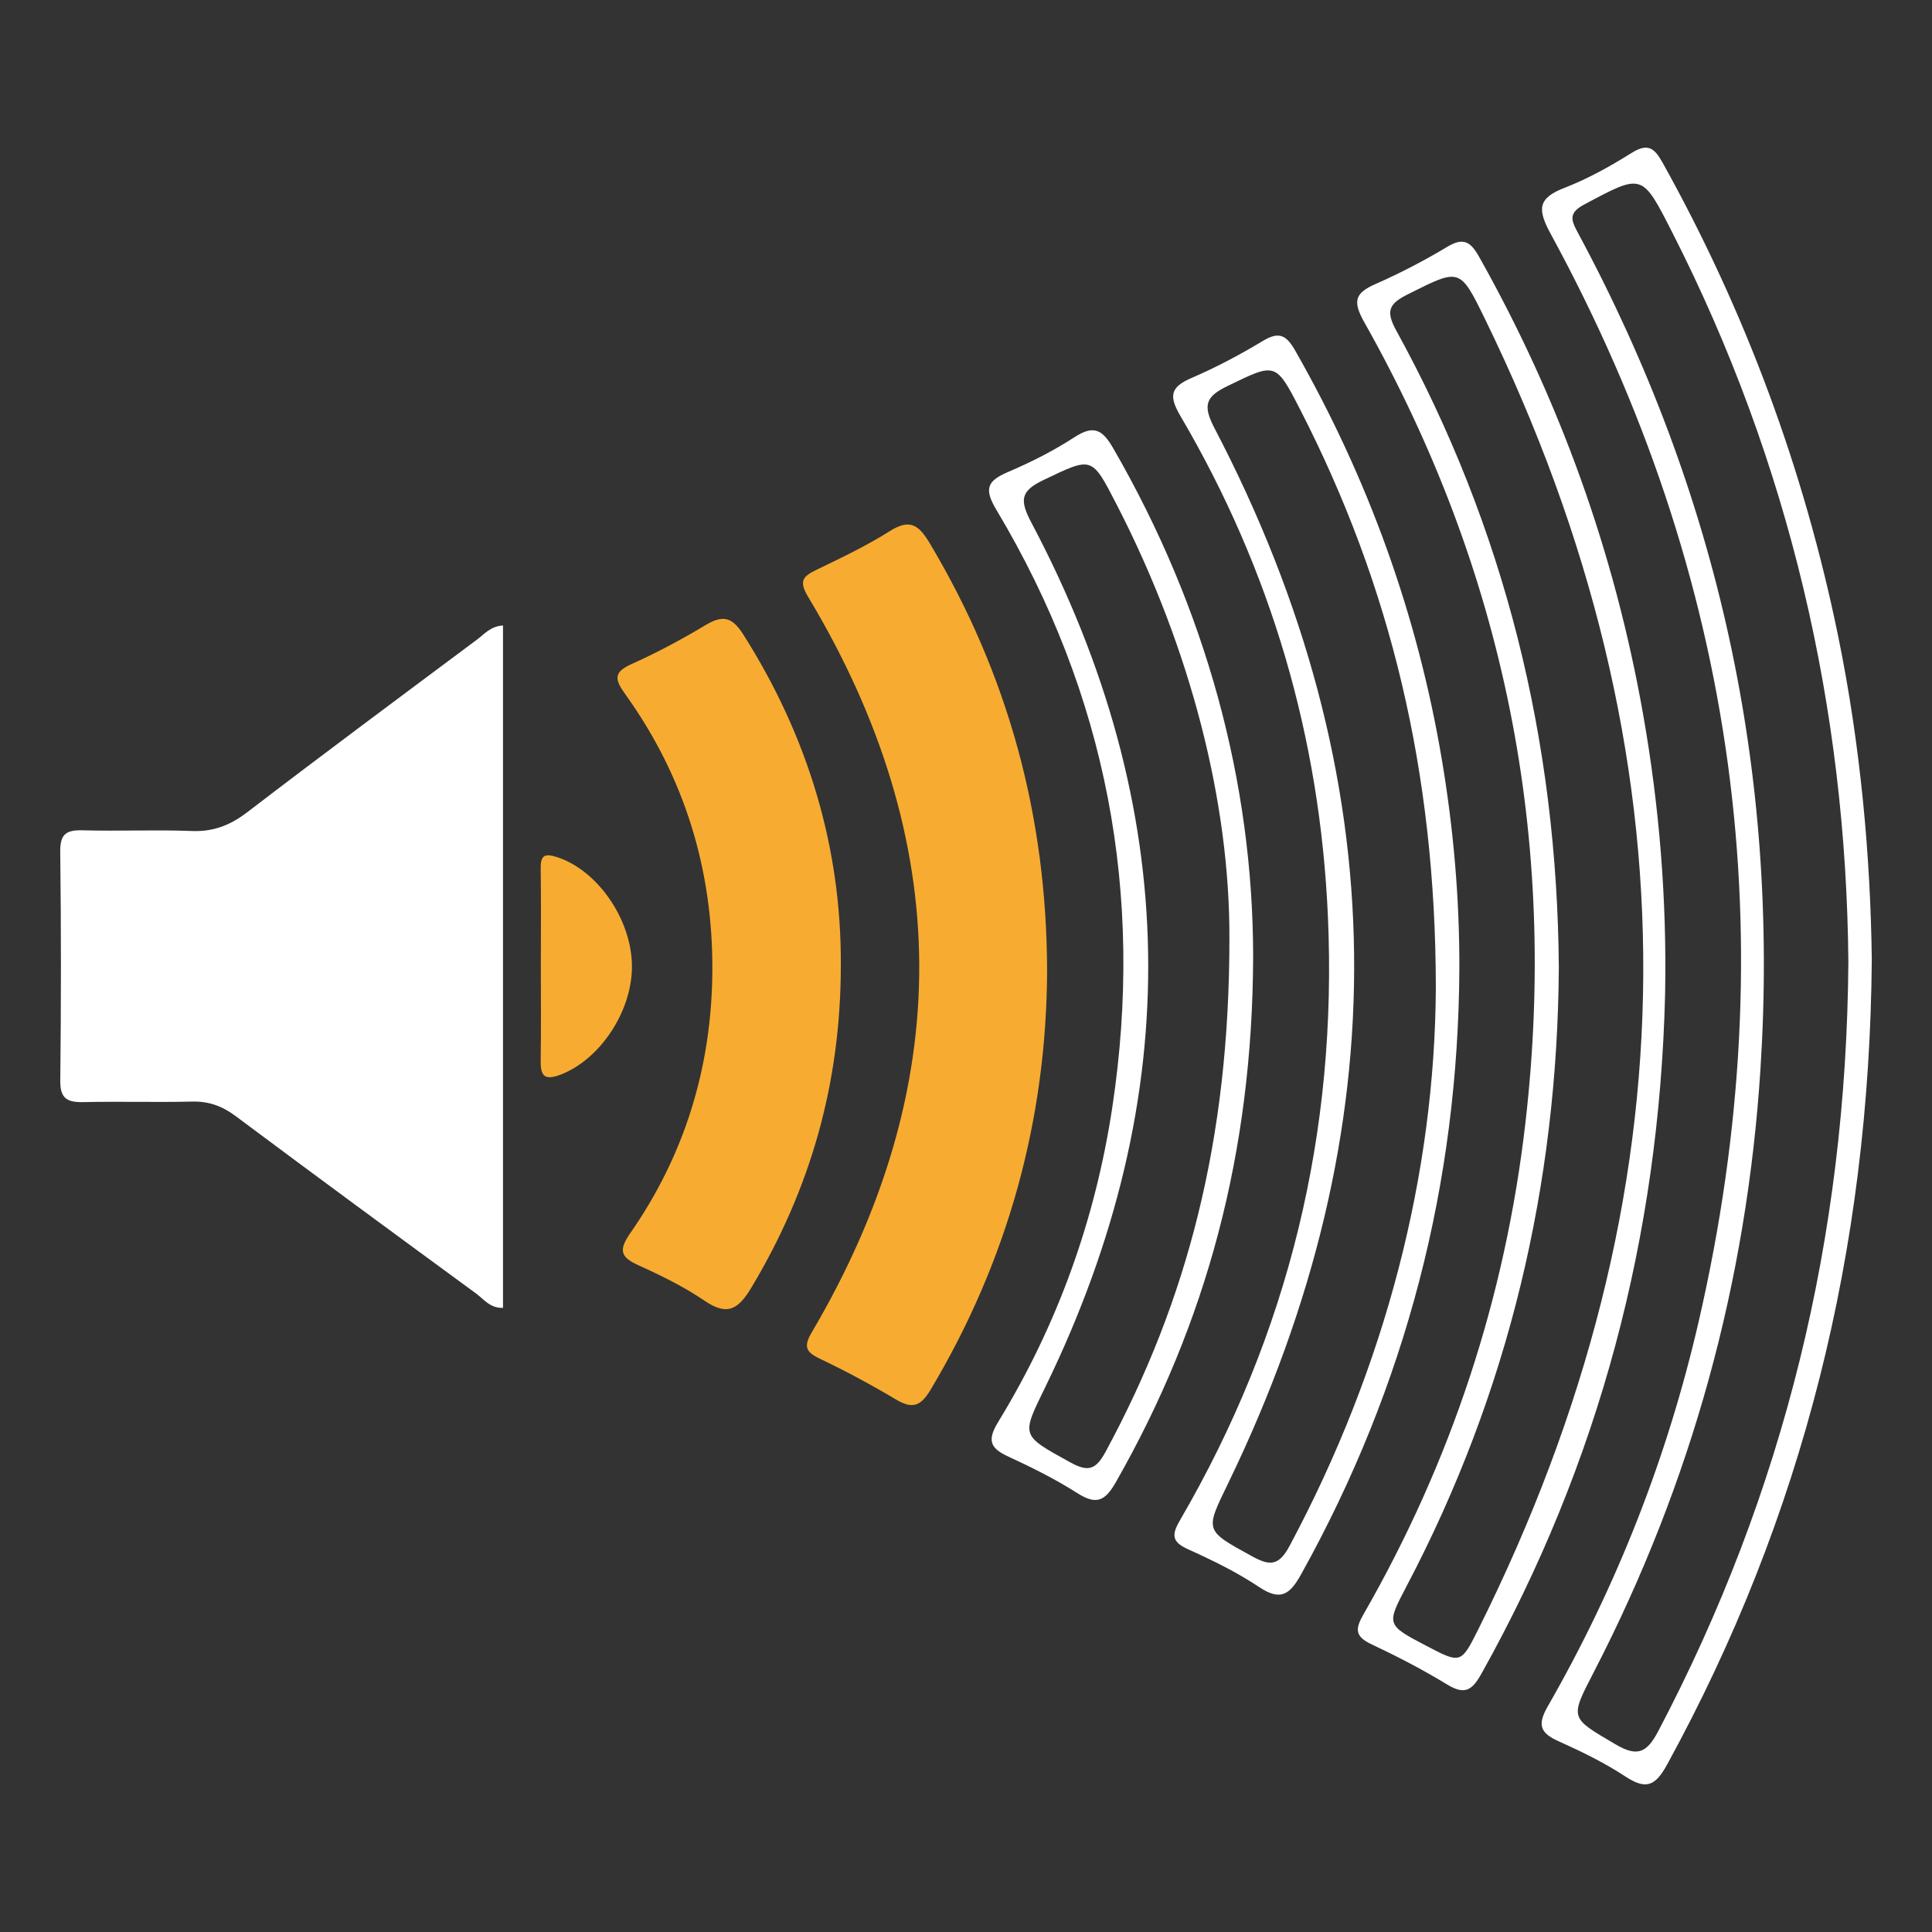
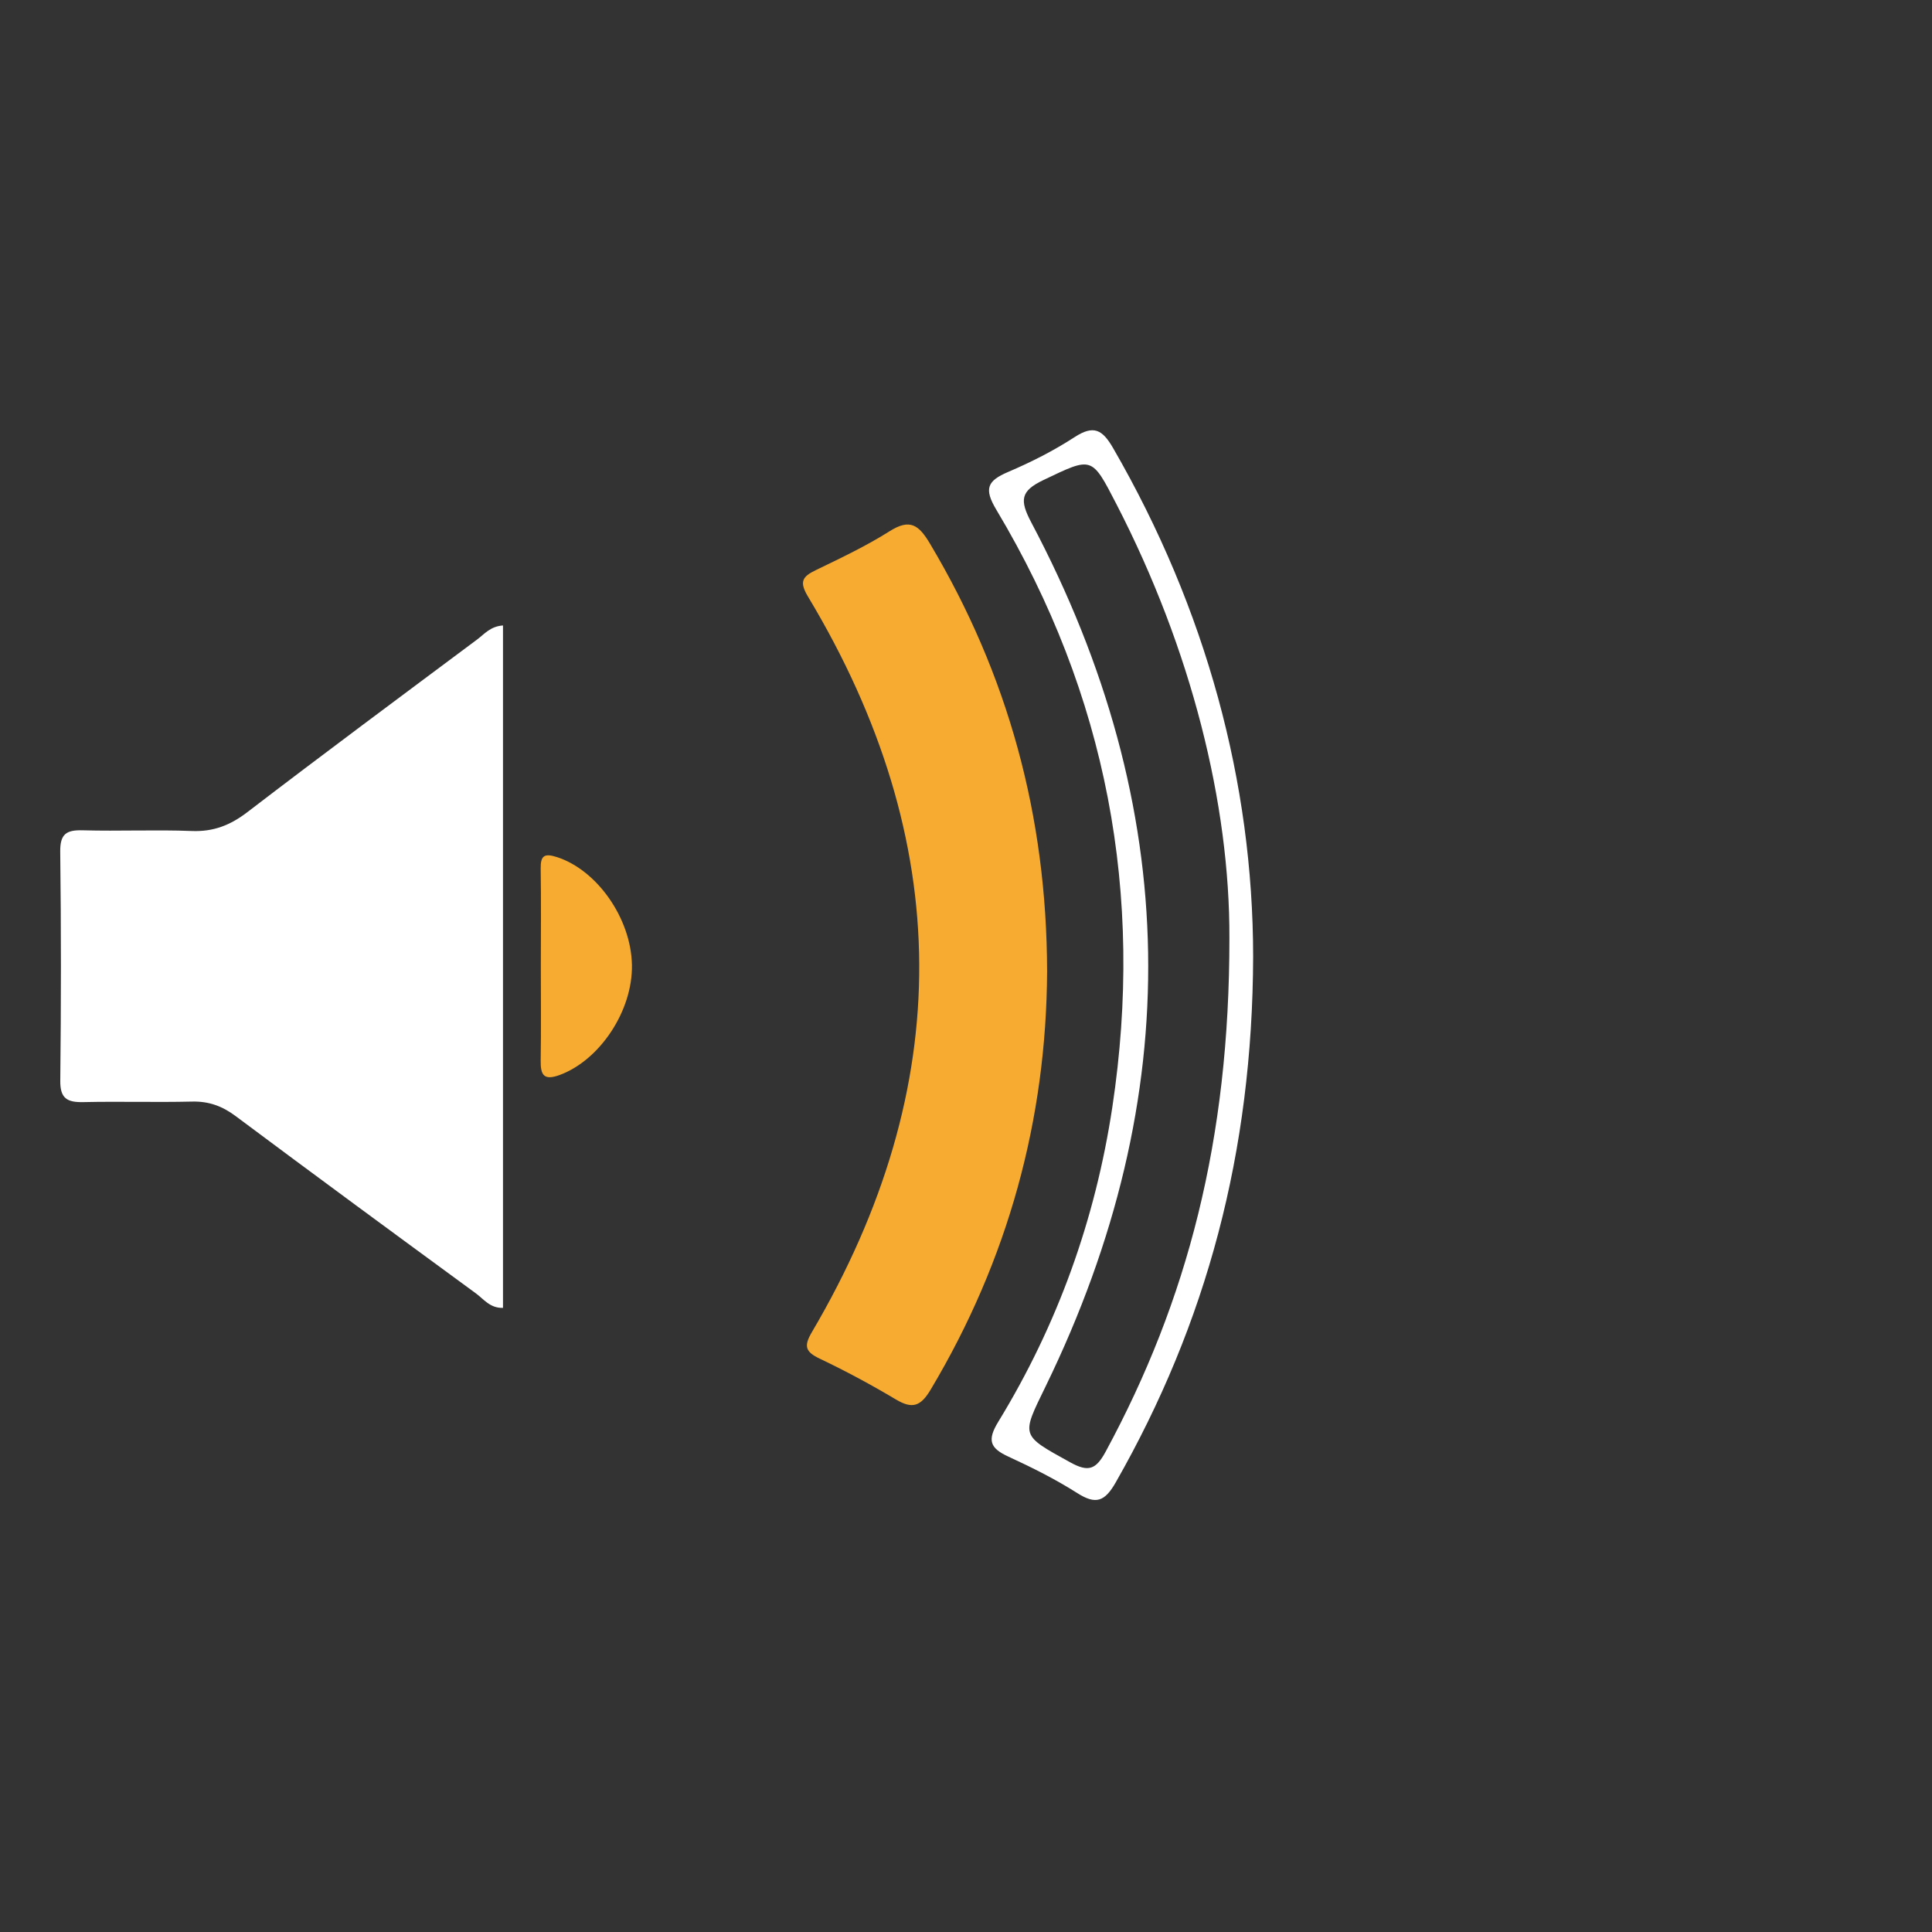
<svg xmlns="http://www.w3.org/2000/svg" version="1.1" id="Layer_1" x="0px" y="0px" width="80px" height="80px" viewBox="160 160 80 80" enable-background="new 160 160 80 80" xml:space="preserve">
  <rect x="160" y="160" width="80" height="80" fill="#333333" stroke="none" />
  <g>
    <path fill="#FFFFFF" d="M170.252,193.622c-0.712,0.547-1.41,0.824-2.313,0.788c-1.5-0.059-3.006,0.013-4.507-0.029   c-0.678-0.019-0.948,0.143-0.938,0.887c0.039,3.159,0.037,6.319,0.002,9.479c-0.01,0.745,0.292,0.902,0.953,0.889   c1.502-0.034,3.006,0.014,4.507-0.022c0.694-0.016,1.248,0.187,1.804,0.603c3.301,2.465,6.621,4.905,9.946,7.339   c0.321,0.234,0.584,0.618,1.122,0.6c0-9.406,0-18.792,0-28.257c-0.52,0.035-0.77,0.355-1.064,0.576   C176.586,188.846,173.401,191.209,170.252,193.622z" />
    <path fill="#F7AC31" d="M198.51,182.514c-0.461-0.775-0.824-1.054-1.673-0.517c-0.972,0.614-2.021,1.11-3.058,1.612   c-0.564,0.272-0.689,0.485-0.318,1.101c6.075,10.112,6.146,20.276,0.156,30.453c-0.346,0.586-0.263,0.816,0.333,1.099   c1.075,0.512,2.127,1.078,3.15,1.688c0.68,0.404,1.022,0.285,1.435-0.406c3.215-5.382,4.795-11.204,4.823-17.322   C203.347,193.785,201.739,187.933,198.51,182.514z" />
-     <path fill="#F7AC31" d="M190.773,186.266c-0.459-0.723-0.847-0.807-1.554-0.384c-0.987,0.593-2.01,1.141-3.061,1.612   c-0.759,0.341-0.712,0.633-0.268,1.25c2.457,3.422,3.636,7.275,3.607,11.475c-0.027,3.946-1.135,7.593-3.398,10.842   c-0.486,0.701-0.414,0.992,0.338,1.331c0.945,0.427,1.889,0.891,2.742,1.472c0.961,0.652,1.407,0.333,1.943-0.563   c2.432-4.061,3.692-8.431,3.695-13.321C194.844,195.111,193.465,190.505,190.773,186.266z" />
-     <path fill="#FFFFFF" d="M236.114,186.341c-1.416-6.907-3.838-13.444-7.271-19.608c-0.348-0.626-0.625-0.812-1.291-0.395   c-0.877,0.549-1.797,1.063-2.76,1.436c-1.113,0.43-1.143,0.879-0.582,1.909c7.744,14.221,9.77,29.245,6.133,45.02   c-1.295,5.621-3.381,10.947-6.252,15.951c-0.445,0.774-0.314,1.107,0.453,1.45c0.945,0.425,1.889,0.884,2.752,1.452   c0.854,0.56,1.24,0.416,1.736-0.49c5.625-10.272,8.377-21.275,8.475-33.336C237.454,195.472,237.044,190.88,236.114,186.341z    M228.669,231.675c-0.473,0.899-0.859,1.096-1.783,0.549c-1.883-1.11-1.893-1.046-0.883-3c4.045-7.831,6.328-16.146,6.893-24.944   c0.791-12.291-1.734-23.851-7.582-34.684c-0.297-0.548-0.32-0.806,0.307-1.14c2.396-1.276,2.367-1.296,3.621,1.162   c4.871,9.57,7.205,19.747,7.295,30.217C236.452,211.244,233.872,221.781,228.669,231.675z" />
-     <path fill="#FFFFFF" d="M228.034,189.559c-1.184-6.695-3.455-13-6.789-18.928c-0.348-0.618-0.643-0.815-1.313-0.413   c-0.955,0.573-1.949,1.092-2.969,1.54c-0.859,0.378-0.963,0.71-0.471,1.584c5.816,10.321,8.029,21.385,6.672,33.156   c-0.836,7.245-3.078,14.035-6.711,20.358c-0.342,0.596-0.346,0.907,0.326,1.224c1.078,0.508,2.141,1.06,3.158,1.679   c0.723,0.44,1.027,0.222,1.404-0.452c4.891-8.744,7.363-18.136,7.607-28.133C229.024,197.272,228.714,193.399,228.034,189.559z    M221.21,227.473c-0.713,1.428-0.734,1.418-2.137,0.683c-1.68-0.88-1.67-0.875-0.82-2.494c4.219-8.025,6.236-16.591,6.295-25.592   c-0.068-9.382-2.225-18.186-6.73-26.379c-0.449-0.817-0.307-1.113,0.486-1.509c2.133-1.066,2.139-1.119,3.172,0.998   C230.333,191.318,230.222,209.42,221.21,227.473z" />
-     <path fill="#FFFFFF" d="M219.71,191.487c-1.01-6.018-3.053-11.665-6.076-16.965c-0.35-0.615-0.65-0.822-1.324-0.415   c-0.955,0.574-1.947,1.104-2.969,1.543c-0.889,0.382-0.947,0.75-0.455,1.588c3.754,6.389,5.775,13.313,6.1,20.71   c0.395,8.914-1.619,17.26-6.115,24.983c-0.342,0.588-0.385,0.9,0.314,1.216c1.016,0.459,2.029,0.952,2.951,1.568   c0.902,0.603,1.281,0.3,1.744-0.532c4.338-7.802,6.502-16.161,6.549-25.076C220.437,197.213,220.188,194.34,219.71,191.487z    M213.401,224.008c-0.439,0.823-0.805,0.848-1.549,0.438c-1.994-1.095-1.959-1.04-0.98-3.061   c7.09-14.645,6.965-29.215-0.584-43.658c-0.508-0.973-0.344-1.313,0.553-1.748c1.984-0.962,1.977-1.006,3.012,1.012   c3.717,7.251,5.594,14.95,5.602,23.901C219.417,208.568,217.399,216.532,213.401,224.008z" />
    <path fill="#FFFFFF" d="M206.089,178.55c-0.443-0.764-0.803-0.962-1.592-0.45c-0.865,0.563-1.803,1.037-2.754,1.443   c-0.857,0.367-1.012,0.688-0.486,1.566c4.576,7.654,6.131,15.923,4.803,24.731c-0.703,4.655-2.268,9.016-4.723,13.032   c-0.473,0.773-0.338,1.095,0.42,1.444c0.975,0.449,1.945,0.934,2.852,1.51c0.771,0.491,1.137,0.349,1.588-0.438   c3.762-6.593,5.67-13.67,5.693-21.786C211.884,192.414,209.95,185.228,206.089,178.55z M205.784,220.108   c-0.406,0.749-0.717,0.86-1.475,0.441c-2.063-1.142-2.02-1.069-1.012-3.142c5.852-12.018,5.662-23.962-0.594-35.774   c-0.488-0.925-0.449-1.302,0.508-1.758c2.016-0.96,1.984-1.005,3.016,0.996c3.109,6.027,4.699,12.421,4.68,17.972   C210.913,207.197,209.165,213.856,205.784,220.108z" />
    <path fill="#F7AC31" d="M183.064,195.491c-0.524-0.169-0.683-0.063-0.675,0.475c0.02,1.343,0.007,2.687,0.006,4.03   c0,1.305,0.014,2.61-0.006,3.915c-0.01,0.609,0.133,0.846,0.799,0.597c1.652-0.616,3.014-2.654,2.979-4.555   C186.13,198.02,184.716,196.023,183.064,195.491z" />
  </g>
</svg>